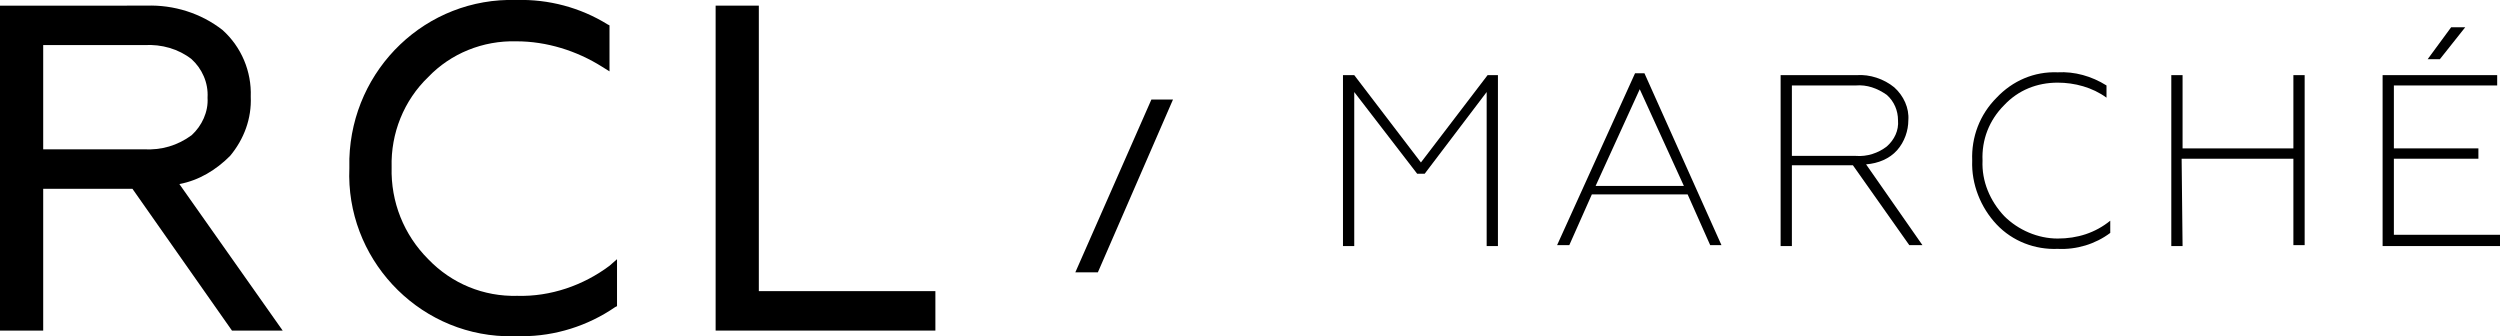
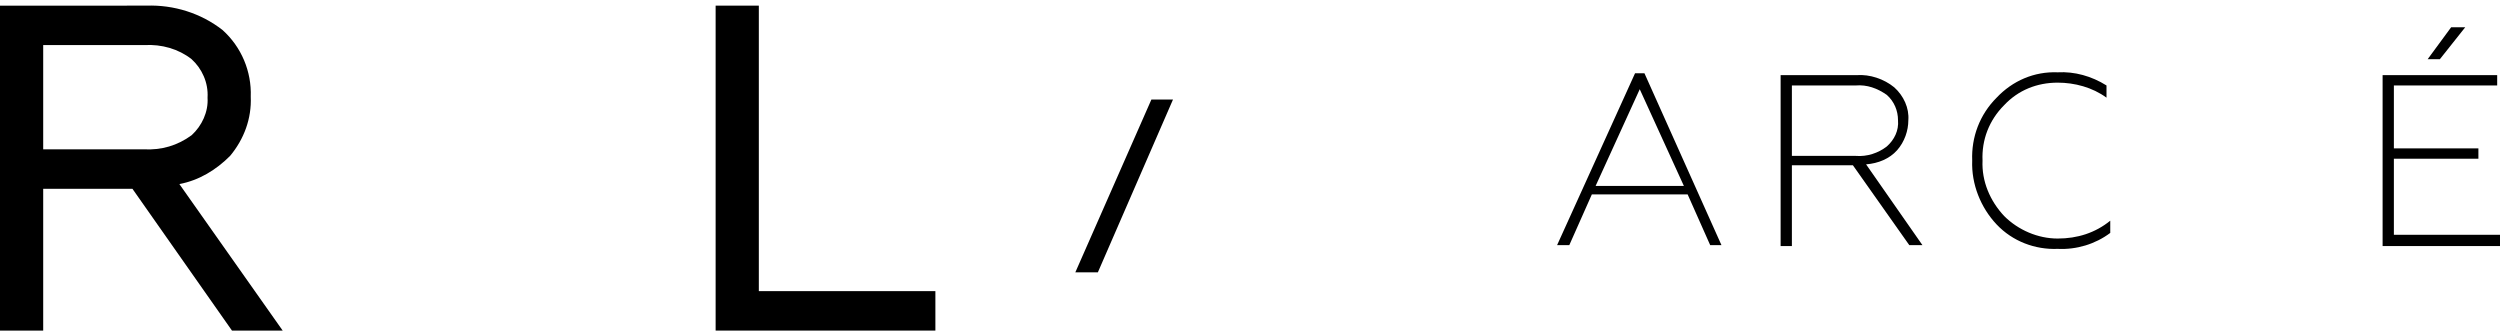
<svg xmlns="http://www.w3.org/2000/svg" version="1.1" id="Layer_1" x="0px" y="0px" viewBox="0 0 266.2 35.8" style="enable-background:new 0 0 266.2 35.8;" xml:space="preserve">
  <g>
    <path d="M24.5,16.6c1.5-1.8,2.3-4,2.2-6.3c0.1-2.7-1-5.3-3-7.1c-2.3-1.8-5.2-2.7-8.1-2.6H0v34.6h4.6V20.1h9.5l10.6,15.1h5.4   l-11-15.6C21.2,19.2,23,18.1,24.5,16.6z M22.1,10.4c0.1,1.5-0.6,3-1.7,4c-1.5,1.1-3.2,1.6-5.1,1.5H4.6V4.8h10.8l0,0   c1.8-0.1,3.6,0.4,5,1.5C21.5,7.3,22.2,8.8,22.1,10.4z" />
-     <path d="M55.1,31.5c-3.6,0.1-7-1.3-9.5-3.9c-2.6-2.6-4-6.1-3.9-9.8c-0.1-3.6,1.3-7.1,3.9-9.6C48,5.7,51.4,4.3,55,4.4   c3.2,0,6.4,1,9.1,2.7l0.8,0.5V2.7l-0.2-0.1C61.8,0.8,58.4-0.1,55,0c-9.6-0.3-17.5,7.3-17.8,16.9c0,0.3,0,0.7,0,1   c-0.4,9.5,7.1,17.6,16.6,17.9c0.4,0,0.8,0,1.2,0c0.2,0,0.4,0,0.6,0c3.5,0,7-1.1,9.9-3.1l0.2-0.1v-5l-0.8,0.7   C62.1,30.4,58.6,31.6,55.1,31.5z" />
    <polygon points="80.8,0.6 76.2,0.6 76.2,35.2 99.6,35.2 99.6,31 80.8,31  " />
  </g>
  <g>
    <polygon points="262.5,2.9 261,2.9 258.5,6.3 259.8,6.3  " />
    <path d="M202,16c0.8-0.9,1.2-2.1,1.2-3.2c0.1-1.3-0.5-2.6-1.5-3.5c-1.1-0.9-2.6-1.4-4-1.3h-8.1v18.2h1.2v-8.6h6.5l6,8.5h1.4l-6-8.6   C200,17.4,201.2,16.9,202,16z M190.8,16.6V9.1h6.8c1.2-0.1,2.3,0.3,3.3,1c0.8,0.7,1.2,1.7,1.2,2.7c0.1,1.1-0.4,2.1-1.2,2.8   c-0.9,0.7-2.1,1.1-3.3,1H190.8z" />
    <polygon points="254.9,25 254.9,16.9 263.9,16.9 263.9,15.8 254.9,15.8 254.9,9.1 265.9,9.1 265.9,8 253.7,8 253.7,26.2    266.2,26.2 266.2,25  " />
-     <polygon points="244.2,15.8 232.4,15.8 232.4,8 231.2,8 231.2,26.2 232.4,26.2 232.3,16.9 244.2,16.9 244.2,26.1 245.4,26.1    245.4,8 244.2,8  " />
    <path d="M213.4,23c-1.5-1.6-2.4-3.7-2.3-5.9c-0.1-2.2,0.7-4.3,2.3-5.9c1.5-1.6,3.5-2.4,5.7-2.4c1.8,0,3.7,0.5,5.2,1.6V9.1   c-1.6-1-3.4-1.5-5.2-1.4c-2.5-0.1-4.8,0.9-6.5,2.7c-1.8,1.8-2.7,4.2-2.6,6.7c-0.1,2.5,0.9,5,2.6,6.8c1.7,1.8,4.1,2.7,6.5,2.6   c2,0.1,4-0.5,5.6-1.7l0,0v-1.3c-1.6,1.3-3.5,1.9-5.6,1.9C217,25.4,214.9,24.5,213.4,23z" />
    <path d="M174.1,7.8l-8.3,18.3h1.3l2.4-5.4h10.2l2.4,5.4h1.2l-8.2-18.3H174.1z M169.9,19.8l4.7-10.3l4.7,10.3H169.9z" />
-     <polygon points="151.3,17.3 144.2,8 143,8 143,26.2 144.2,26.2 144.2,9.8 150.9,18.5 151.7,18.5 158.3,9.8 158.3,26.2 159.5,26.2    159.5,8 158.4,8  " />
  </g>
  <g>
    <polygon points="122.6,10.6 114.5,29 116.9,29 124.9,10.6  " />
  </g>
</svg>